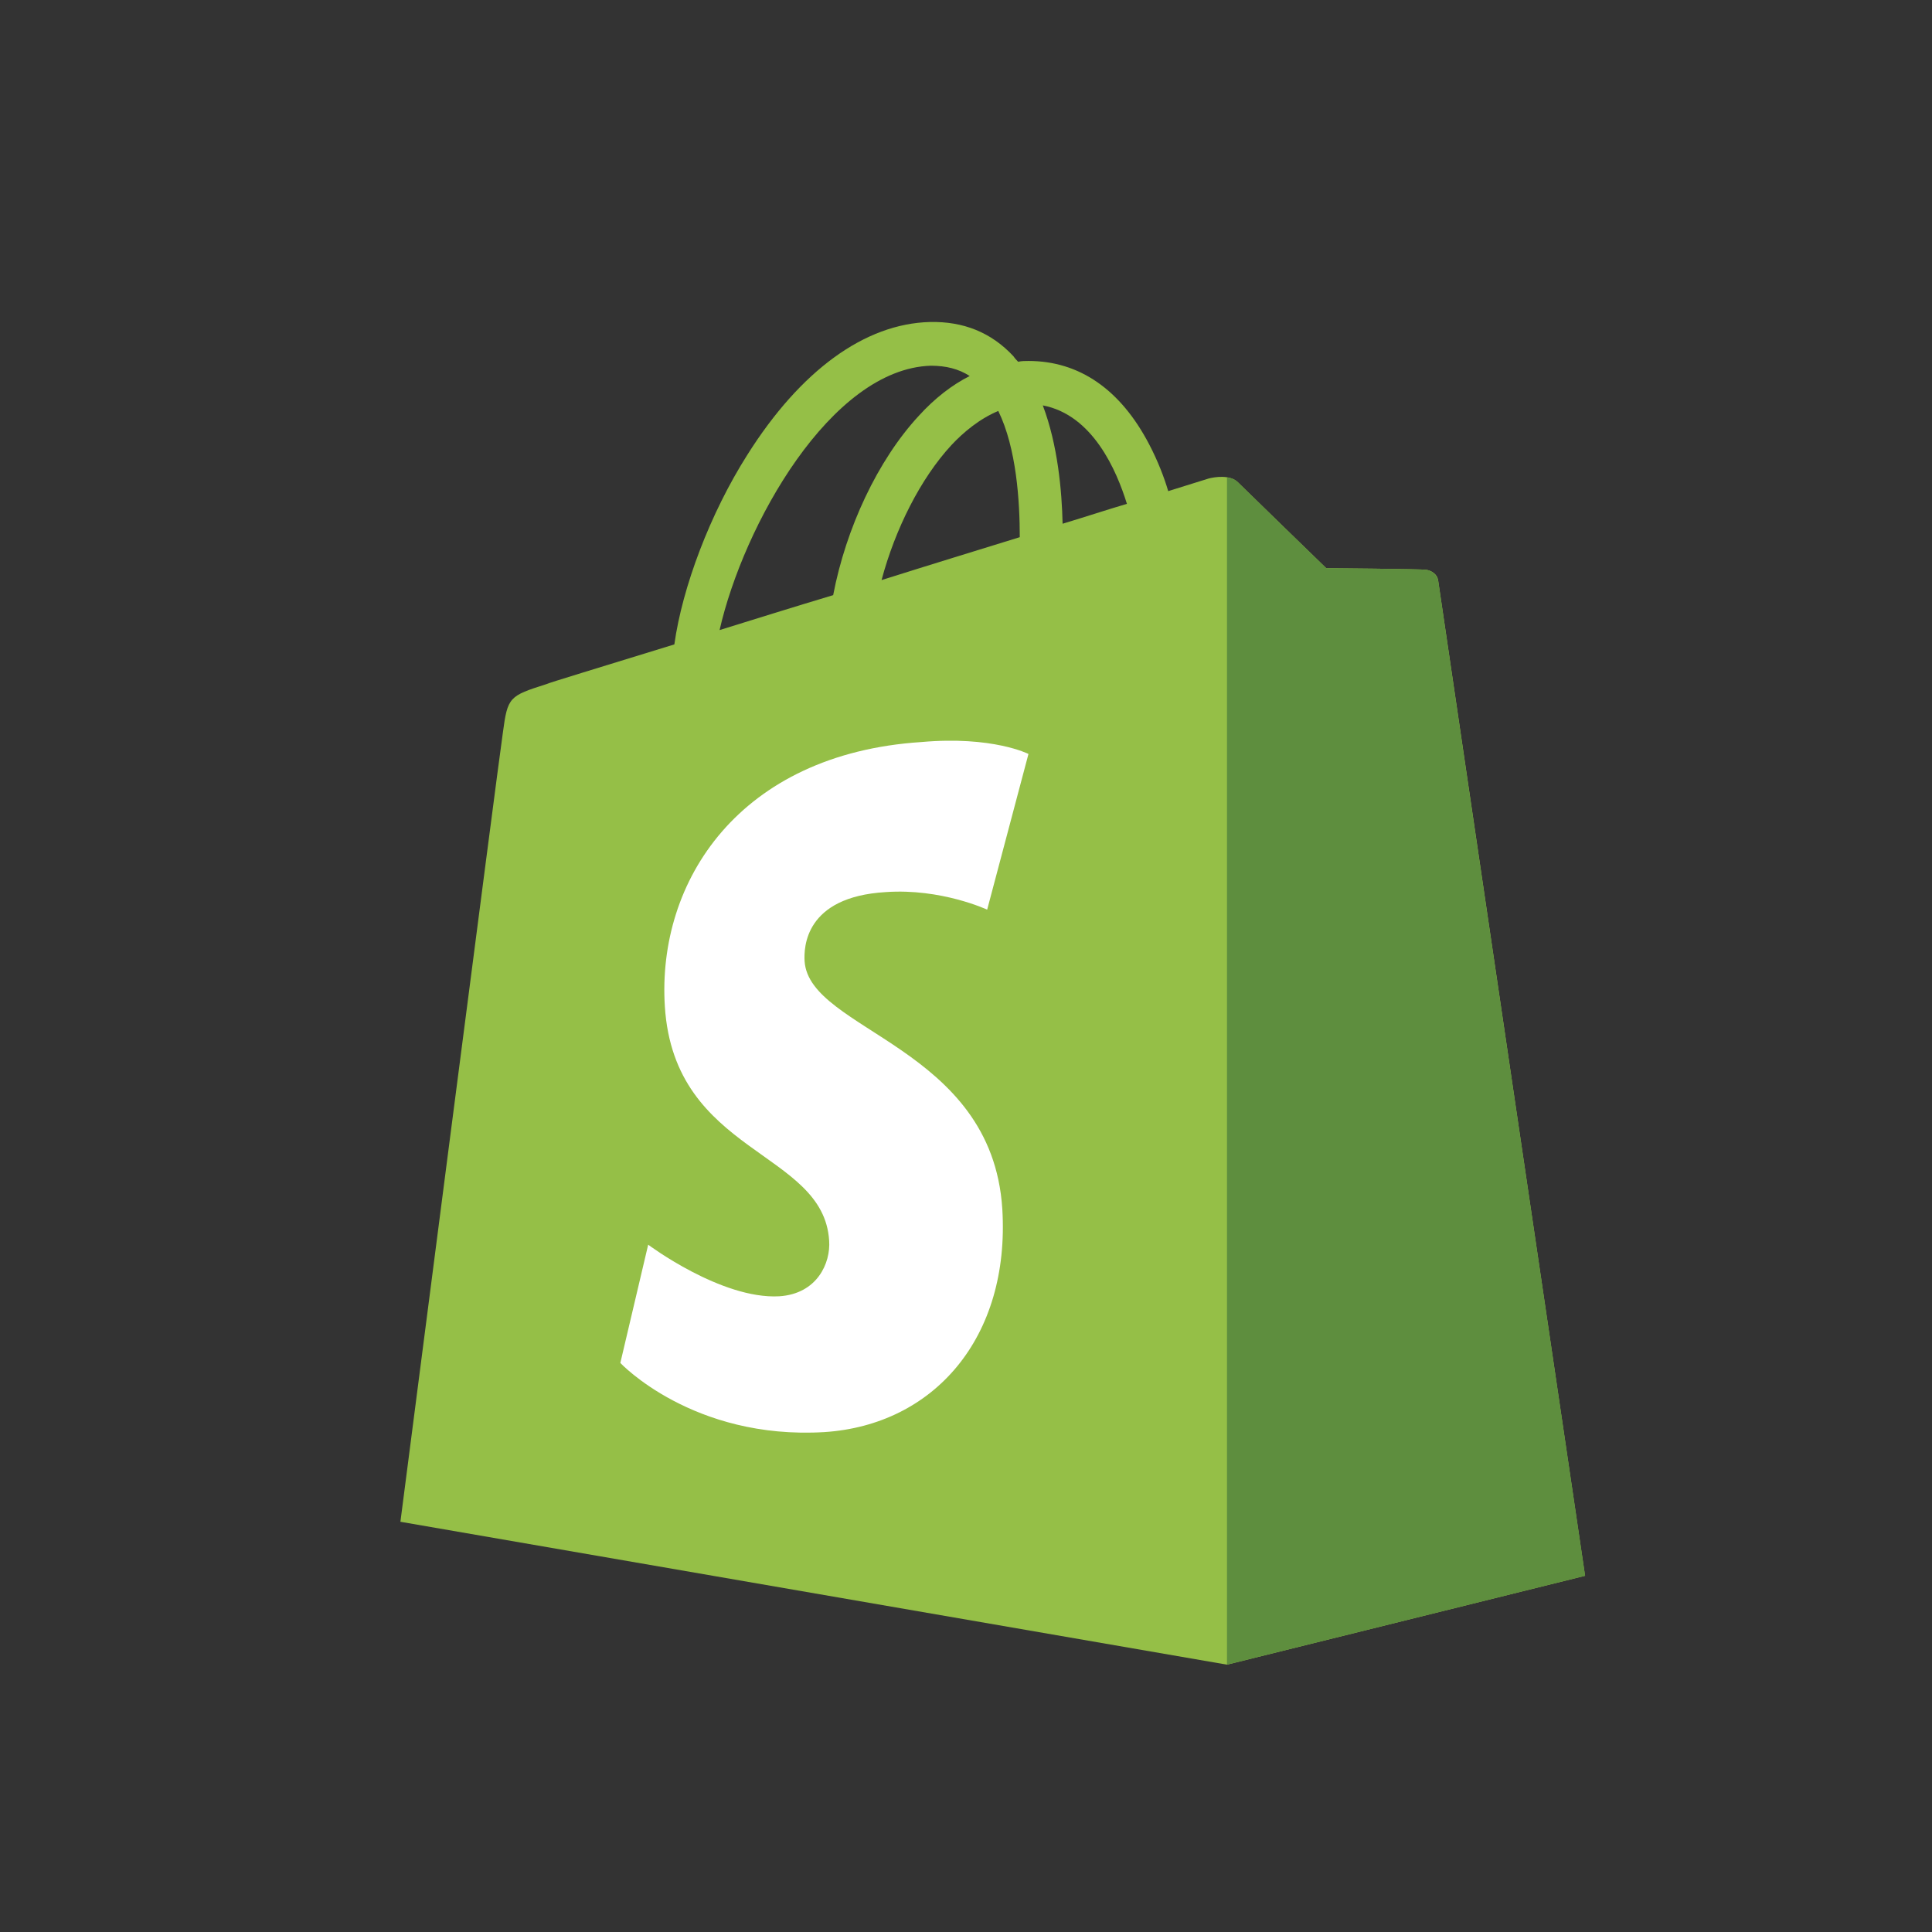
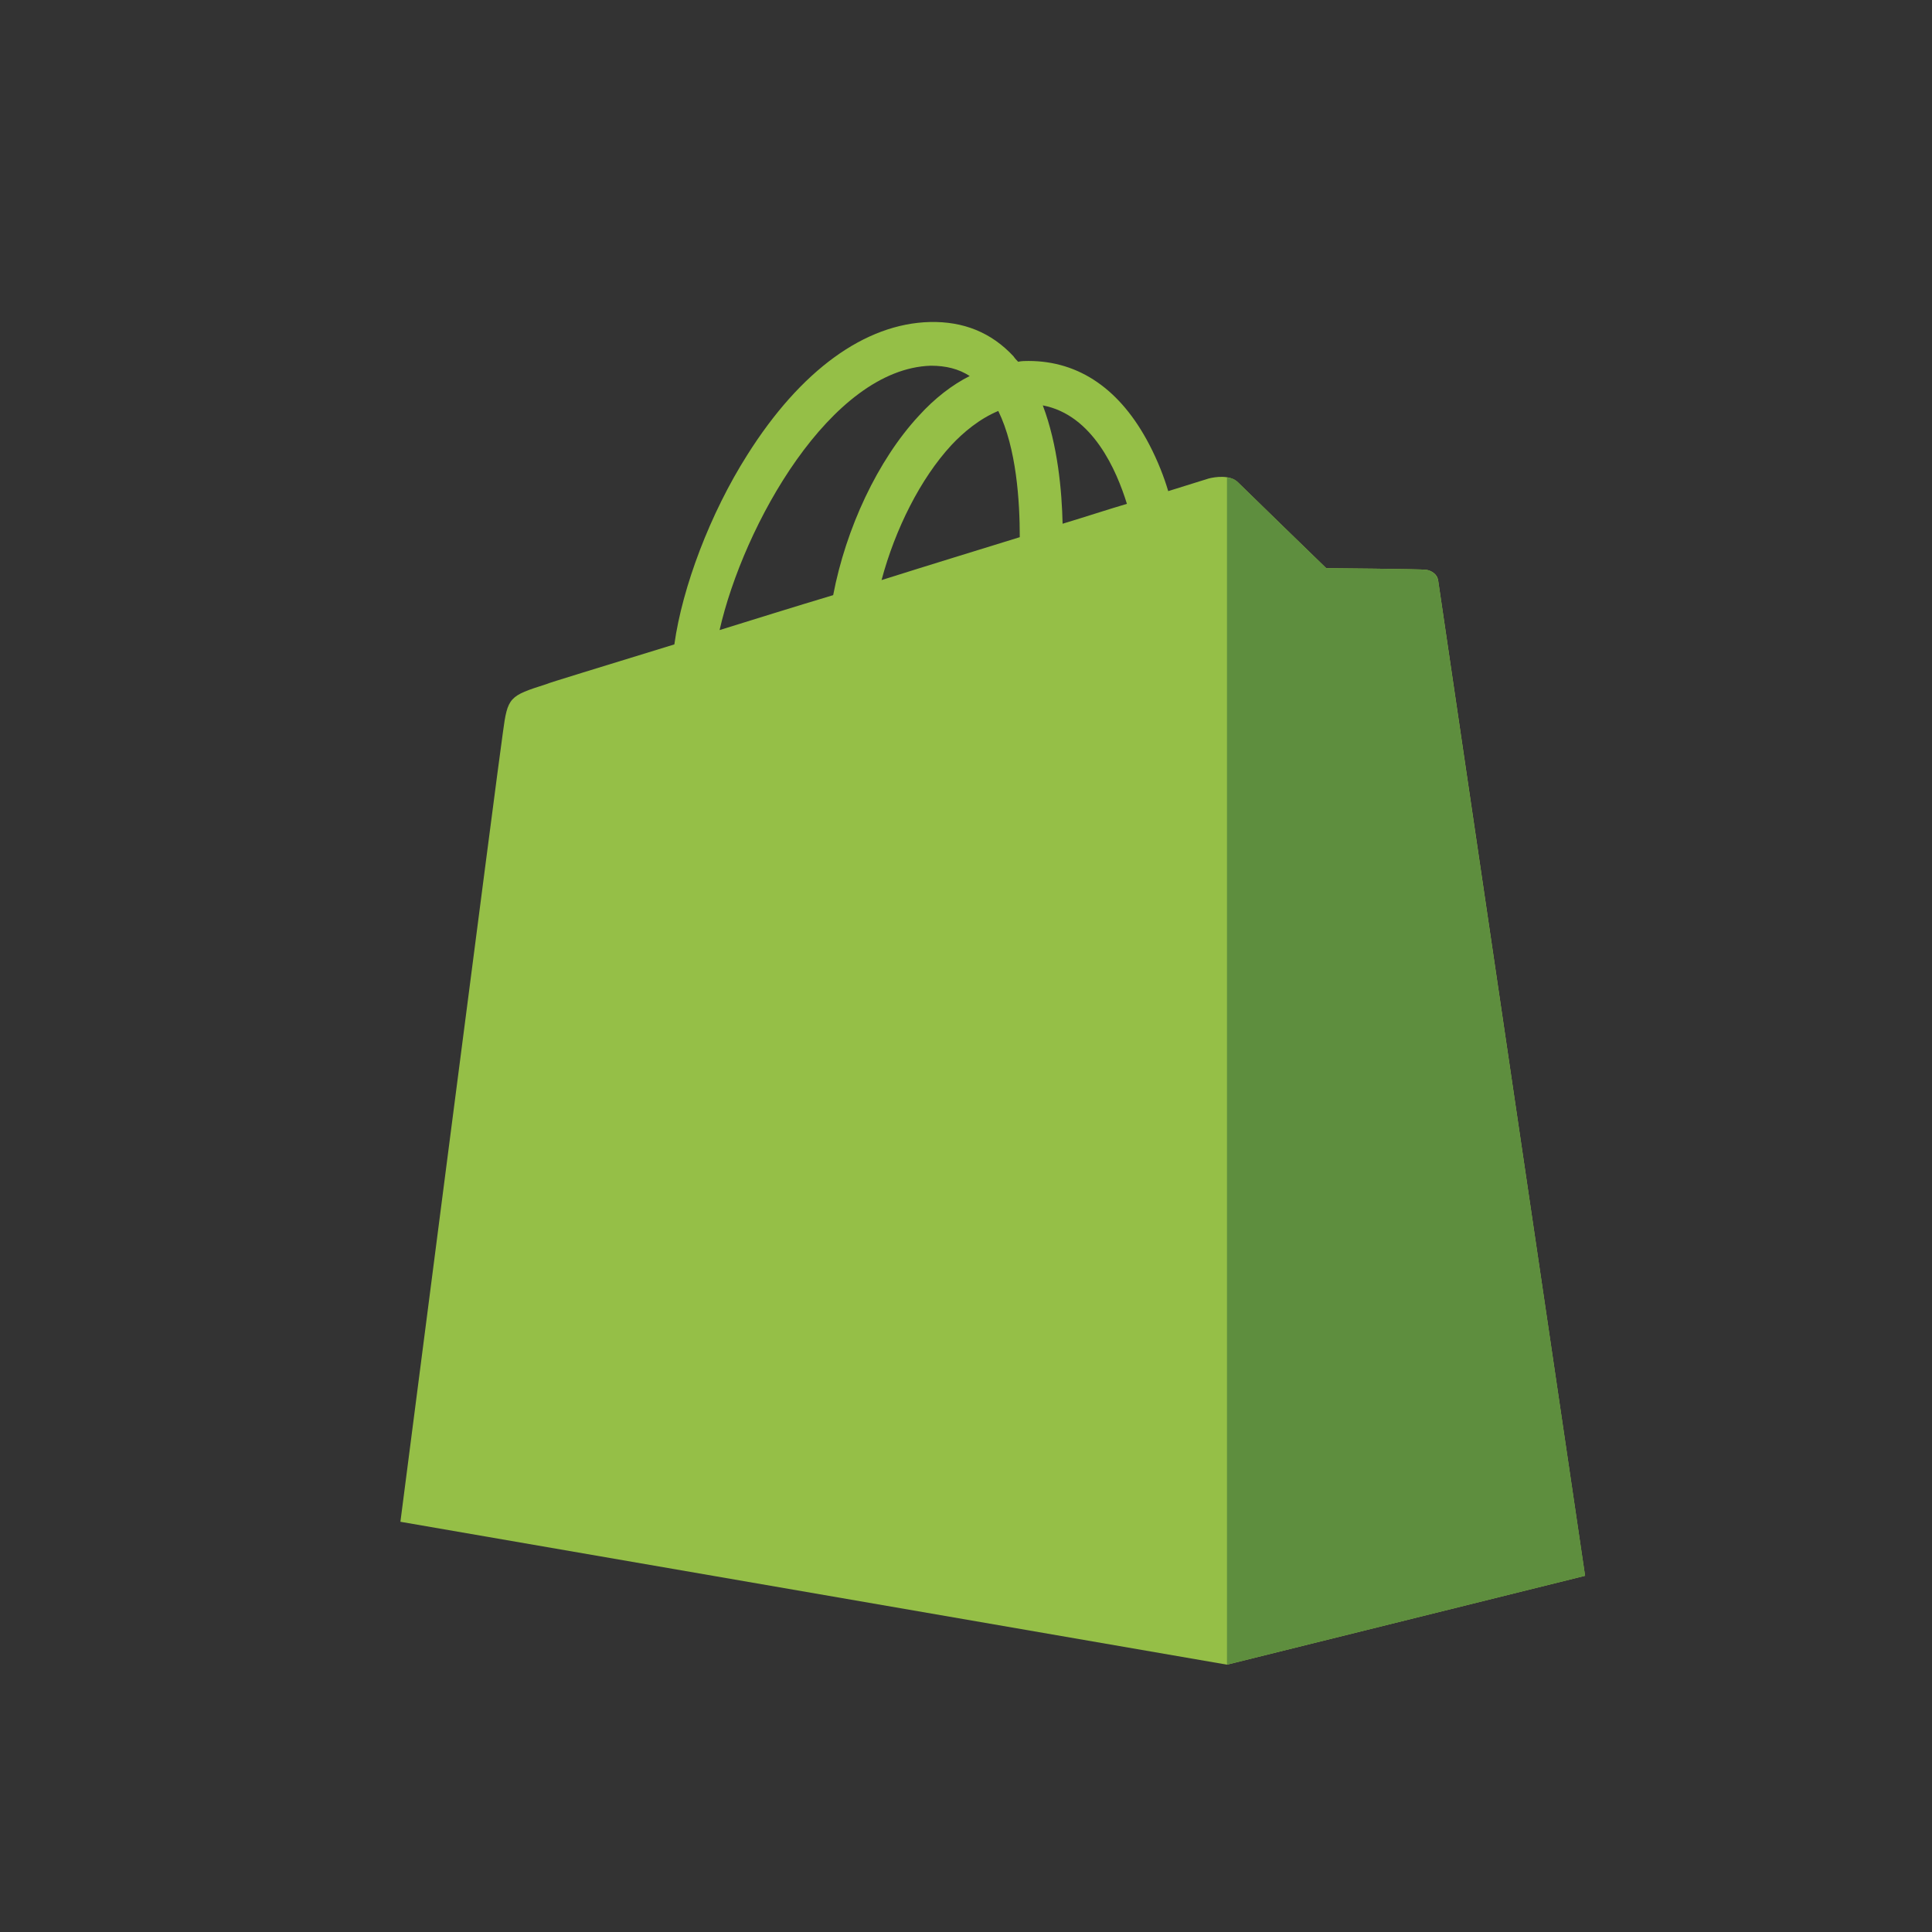
<svg xmlns="http://www.w3.org/2000/svg" width="24" height="24" viewBox="0 0 24 24" fill="none">
  <rect x="0" y="0" width="24" height="24" fill="#333333" stroke="none" />
  <path d="M17.866 7.216C17.856 7.127 17.777 7.088 17.718 7.078C17.659 7.068 16.475 7.058 16.475 7.058C16.475 7.058 15.479 6.092 15.38 5.993C15.281 5.894 15.094 5.924 15.015 5.944C15.015 5.944 14.828 6.003 14.512 6.101C14.463 5.934 14.384 5.727 14.275 5.519C13.92 4.839 13.408 4.484 12.776 4.484C12.737 4.484 12.688 4.484 12.648 4.494C12.628 4.474 12.609 4.454 12.589 4.425C12.313 4.129 11.967 3.991 11.553 4C10.744 4.02 9.945 4.602 9.285 5.648C8.821 6.378 8.476 7.295 8.377 8.005C7.45 8.291 6.799 8.488 6.789 8.498C6.326 8.646 6.306 8.656 6.247 9.1C6.197 9.425 4.974 18.904 4.974 18.904L15.242 20.679L19.69 19.575C19.69 19.575 17.876 7.295 17.866 7.216ZM13.999 6.259C13.763 6.328 13.496 6.417 13.2 6.506C13.191 6.101 13.141 5.529 12.954 5.036C13.575 5.154 13.871 5.845 13.999 6.259ZM12.668 6.673C12.125 6.841 11.543 7.019 10.951 7.206C11.119 6.575 11.435 5.944 11.819 5.529C11.967 5.371 12.165 5.204 12.401 5.105C12.628 5.569 12.668 6.23 12.668 6.673ZM11.563 4.543C11.751 4.543 11.908 4.582 12.046 4.671C11.829 4.78 11.612 4.947 11.415 5.164C10.902 5.717 10.508 6.565 10.35 7.393C9.857 7.541 9.383 7.689 8.939 7.827C9.235 6.526 10.32 4.582 11.563 4.543Z" fill="#95BF47" />
  <path d="M17.718 7.078C17.659 7.068 16.475 7.058 16.475 7.058C16.475 7.058 15.479 6.091 15.38 5.993C15.341 5.953 15.292 5.934 15.242 5.934V20.679L19.691 19.575C19.691 19.575 17.876 7.305 17.866 7.216C17.846 7.127 17.777 7.088 17.718 7.078Z" fill="#5E8E3E" />
-   <path d="M12.776 9.366L12.263 11.3C12.263 11.3 11.691 11.033 11.001 11.082C9.995 11.142 9.985 11.773 9.995 11.941C10.054 12.809 12.322 12.996 12.451 15.018C12.549 16.616 11.602 17.701 10.241 17.79C8.604 17.888 7.706 16.931 7.706 16.931L8.052 15.462C8.052 15.462 8.959 16.142 9.679 16.103C10.152 16.073 10.32 15.689 10.3 15.412C10.231 14.288 8.377 14.347 8.259 12.503C8.16 10.944 9.186 9.366 11.444 9.218C12.332 9.139 12.776 9.366 12.776 9.366Z" fill="white" />
</svg>